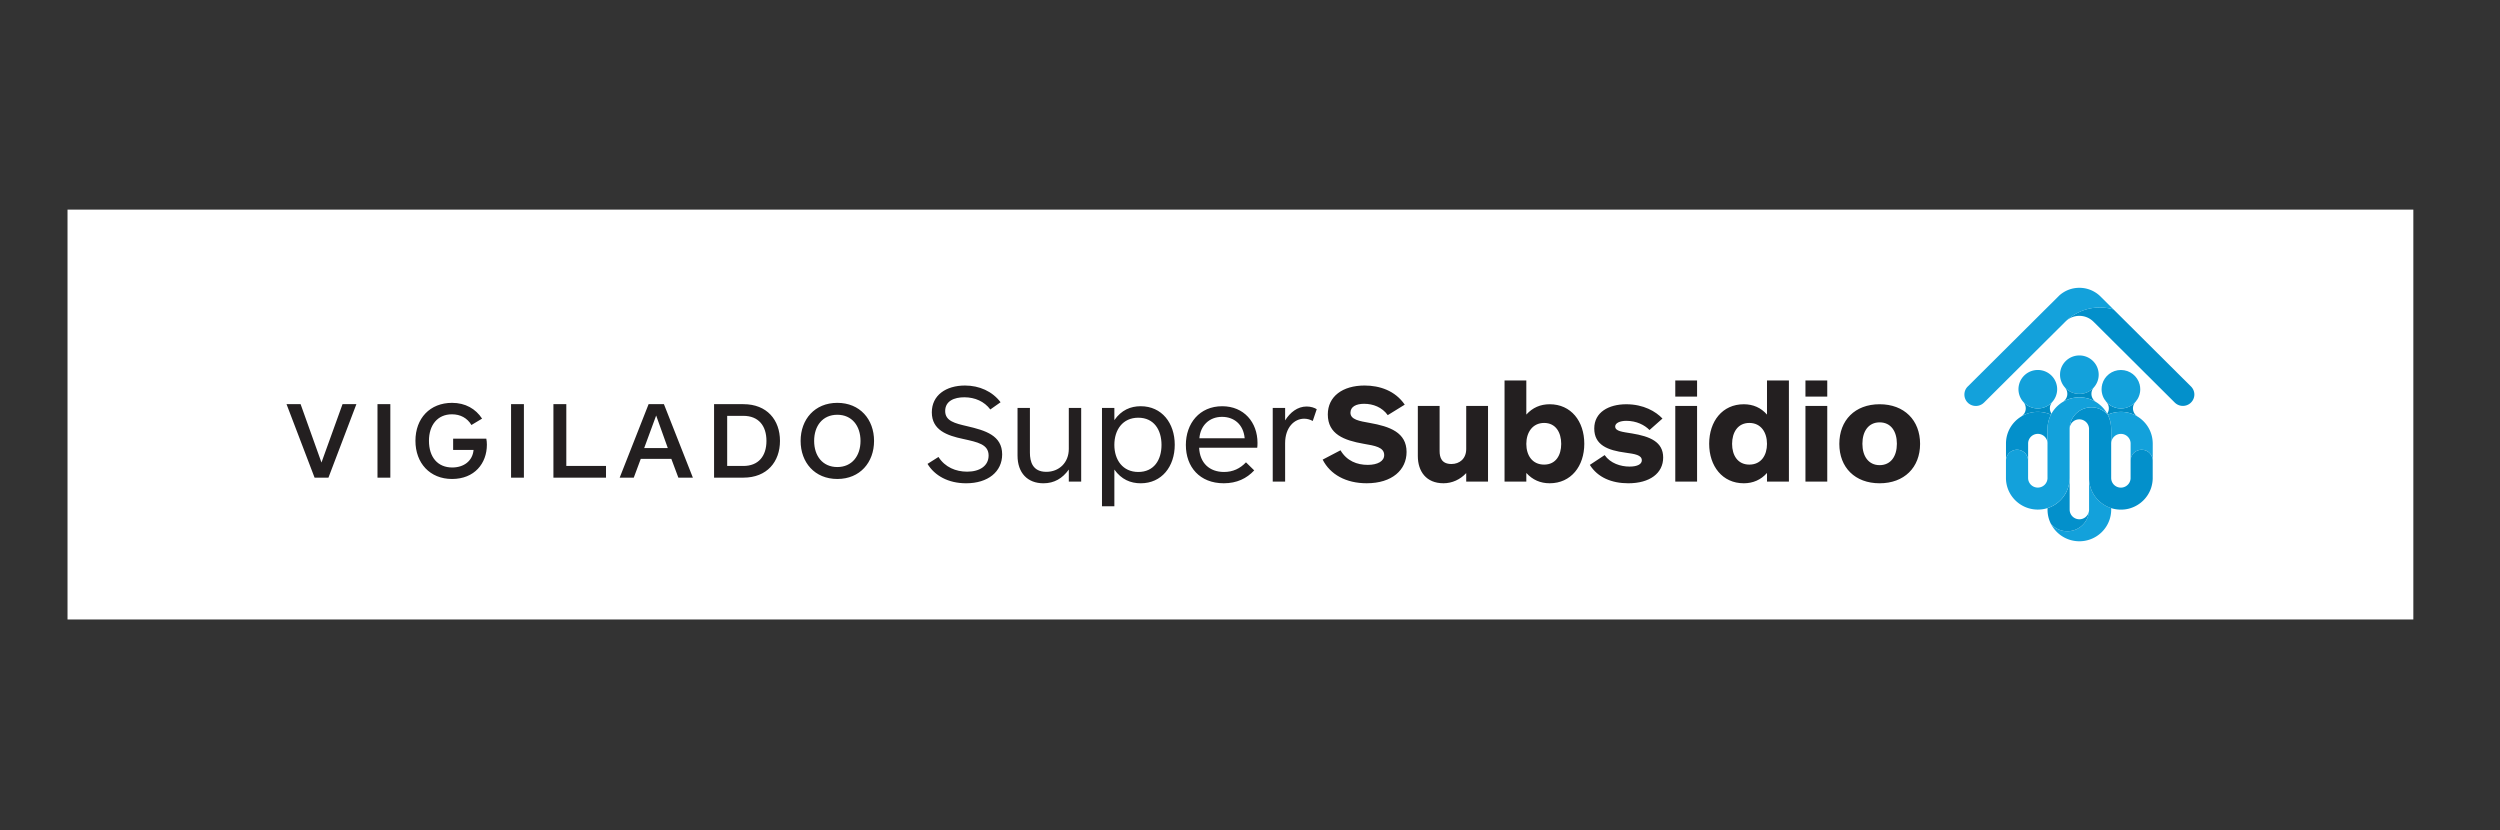
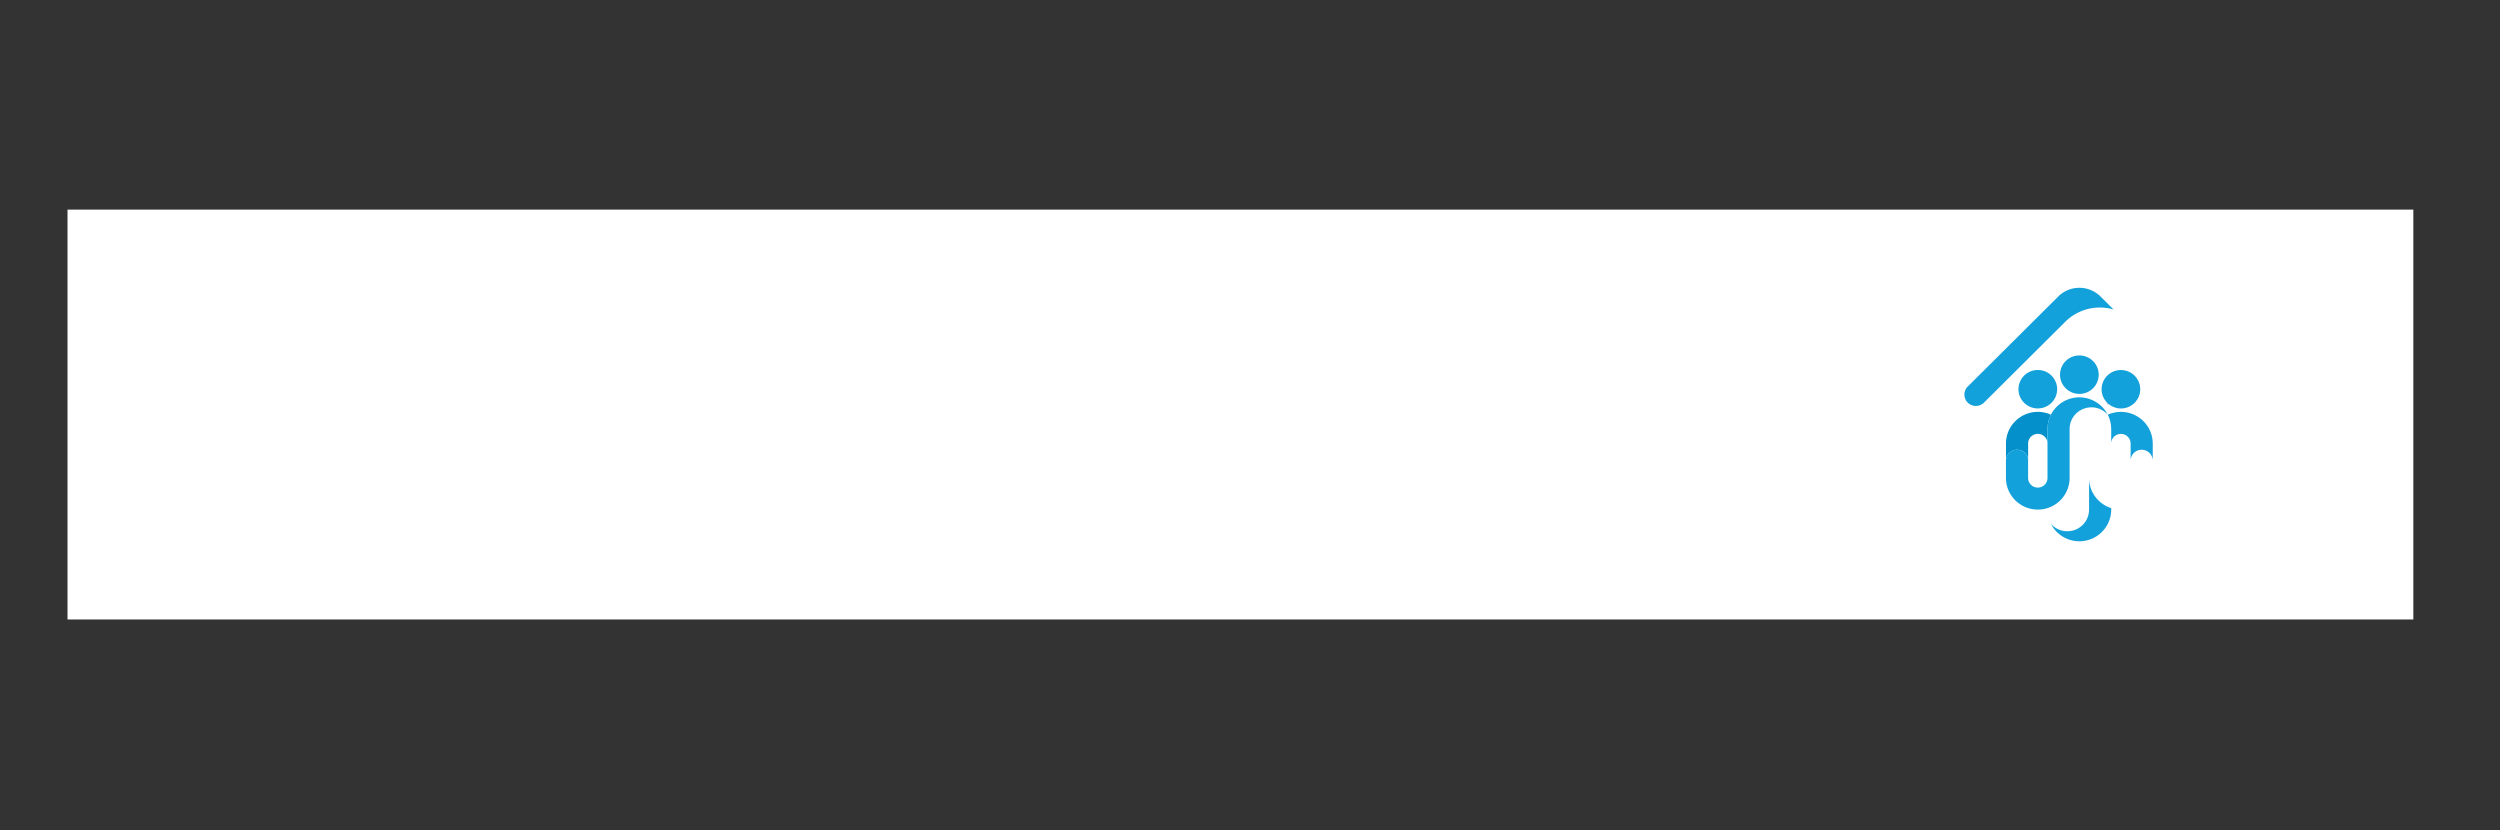
<svg xmlns="http://www.w3.org/2000/svg" version="1.2" overflow="visible" preserveAspectRatio="none" viewBox="0 0 1593.53 531.89" xml:space="preserve" y="0" x="0" id="Capa_1_1585694132025" width="253" height="84">
  <rect x="0" y="0" width="1593.53" height="531.89" fill="#333333" stroke="none" />
  <g transform="translate(1 1)">
    <style>.st2_1585694132025{fill:#008cc5}.st3_1585694132025{fill:#13a1db}.st6_1585694132025{fill:#0390cb}</style>
    <path vector-effect="non-scaling-stroke" fill="#fff" d="M42.04 133.32h1495.25v262.64H42.04z" />
-     <path d="M637.79 290.18c0-12.17-10.71-15.35-22.34-18.08-7.72-1.81-13.98-3.26-13.98-9.72 0-6.44 5.81-8.8 12.16-8.8 6.89 0 12.82 2.72 16.61 7.81l6.54-4.63c-5.27-6.99-13.53-10.71-22.69-10.71-12.16 0-21.14 6.27-21.14 17.17 0 11.44 9.71 14.88 19.95 17.06 9.35 2.08 16.25 3.45 16.25 10.63 0 6.53-5.52 10.34-13.69 10.34-7.17 0-14.08-2.81-18.26-9.43l-6.99 4.44c4.55 7.53 13.18 12.43 24.61 12.43 13.97 0 22.97-7.44 22.97-18.51zm42.48 9.7v7.72h7.89v-47.2h-7.89v26.24c0 8.81-6.17 14.71-14.34 14.71-8.8 0-10.45-6.63-10.45-12.26V260.4h-7.89v30.51c0 11.16 6.36 17.78 16.53 17.78 6.88 0 12.15-3.17 16.15-8.81zm45.84 8.81c13.35 0 21.69-10.69 21.69-24.69 0-13.89-8.25-24.69-21.69-24.69-6.45 0-12.34 2.45-16.8 8.91v-7.82h-7.89v63.01h7.89v-23.52c4.46 6.36 10.34 8.8 16.8 8.8zM709.3 284.1c0-9.62 5.26-17.43 15.26-17.43s14.8 7.81 14.8 17.43c0 9.62-4.8 17.34-14.8 17.34-9.9 0-15.26-7.72-15.26-17.34zm45.58.08c0 13.99 8.8 24.5 24.16 24.5 8.34 0 14.61-3.08 19.41-8.25l-5.25-5.17c-3.74 3.99-8.36 6.18-13.98 6.18-9.27 0-15.44-5.73-15.88-15.54h37.03c.1-.63.18-1.62.18-3.08 0-13.17-8.61-23.51-22.51-23.51-14.44 0-23.16 10.98-23.16 24.87zm37.49-4.35H763.5c.63-7.99 6.18-13.71 14.43-13.71 7.44-.01 13.63 4.63 14.44 13.71zm45.93-18.61c-1.37-.91-3.72-1.73-6.45-1.73-5.81 0-10.54 3.82-13.7 8.9v-7.99h-7.9v47.2h7.9V283c0-10.16 5.9-15.7 12.15-15.7 2.18 0 3.9.64 5.46 1.46l2.54-7.54zm57.26 27.41c0-12.53-10.71-16.34-23.42-18.61-6.54-1.17-12.35-2.08-12.35-6.53 0-3.9 3.63-5.73 8.72-5.73 5.72 0 11.44 2.18 15.06 7.27l10.82-6.72c-6.09-8.98-15.98-12.26-25.61-12.26-13.99 0-23.42 6.99-23.42 18.53 0 12.71 10.44 16.6 22.78 18.79 7.26 1.26 13.16 2.17 13.16 7.26 0 3.91-4.17 6.27-10.52 6.27-6.79 0-13.35-2.54-17.33-9.35l-11.37 5.98c4.81 9.54 14.88 15.15 28.05 15.15 16.25.01 25.43-8.61 25.43-20.05zm38.02 13.53v5.44h13.9v-48.47h-13.9v27.59c0 6.26-4.26 9.62-9.42 9.62-6.27 0-7.54-4.17-7.54-8.27v-28.95h-13.88v32.14c0 9.8 5.34 17.42 16.34 17.42 5.6.01 10.7-2.43 14.5-6.52zm24.43-59.37v64.81h13.88v-5.53c3.99 4.44 8.99 6.61 14.89 6.61 13.62 0 22.06-10.98 22.06-25.31 0-14.44-8.44-25.33-22.06-25.33-5.9 0-10.89 2.17-14.89 6.62v-21.88h-13.88zm36.12 40.66c0 7.27-3.44 13.27-10.88 13.27-7.54 0-11.36-5.91-11.36-13.27 0-7.26 3.9-13.43 11.36-13.43 7.44 0 10.88 6.17 10.88 13.43zm27.69 7.18l-9.44 6.27c5 8.08 13.98 11.79 24.51 11.79 13.7 0 22.23-6.43 22.23-16.51 0-10.08-8.45-13.53-19.88-15.43-6.08-1-10.71-1.37-10.71-4.46 0-2.27 3.17-3.62 7.07-3.62 6.54 0 11.72 2.71 14.81 5.89l8.26-7.35c-4.26-4.54-12.06-9.16-23.07-9.16-11.15 0-20.41 5.08-20.41 15.52 0 10.61 8.52 13.98 19.97 15.51 5.89.83 10.35 1.46 10.35 4.91 0 2.45-2.82 4-7.81 4-5.72 0-12.25-2.1-15.88-7.36zm45.02-47.84h13.89v10.35h-13.89zm0 16.34h13.89v48.47h-13.89zm58.46-16.34v21.88c-3.89-4.45-8.9-6.62-14.8-6.62-13.61 0-22.06 10.89-22.06 25.33 0 14.34 8.45 25.31 22.06 25.31 5.82 0 10.91-2.17 14.8-6.61v5.53h13.97V242.8h-13.97zm0 40.66c0 7.27-3.71 13.27-11.27 13.27-7.43 0-10.98-6-10.98-13.27 0-7.26 3.55-13.43 10.98-13.43 7.45 0 11.27 6.08 11.27 13.43zm24.51-40.66h13.9v10.35h-13.9zm0 16.34h13.9v48.47h-13.9zm73.07 24.32c0-15.16-10.09-25.41-25.79-25.41s-25.69 10.25-25.69 25.41c0 15.08 9.99 25.24 25.69 25.24 15.7 0 25.79-10.16 25.79-25.24zm-36.77-.08c0-8 3.9-13.72 10.98-13.72 7.17 0 11 5.72 11 13.72 0 7.98-3.83 13.7-11 13.7-7.07 0-10.98-5.72-10.98-13.7zm-959.95-25.38l-17.81 47.09h-8.84l-17.88-47.09h8.97l13.3 37.4 13.42-37.4h8.84zm13.45 47.09v-47.09h8.19v47.09h-8.19zm66.67-37.83l-6.79 4.1c-2.68-4.52-7.07-6.86-12.43-6.86-9.26 0-14.64 7-14.64 16.97 0 10.53 5.59 17.11 14.85 17.11 7.29 0 12.94-4.09 13.58-11.24h-13.02v-7.21h21.15c.22 1 .36 2.56.36 3.82 0 12.02-7.92 21.99-22.21 21.99-14.13 0-23.33-10.19-23.33-24.46 0-14.42 9.26-24.32 23.33-24.32 8.48-.01 15.05 3.81 19.15 10.1zm18.47 37.83v-47.09h8.19v47.09h-8.19zm27 0v-47.09h8.22v39.6h25.3v7.49h-33.52zm79.64 0l-4.47-12.02h-19.5l-4.45 12.02h-8.98l18.43-47.09h9.77l18.45 47.09h-9.25zm-14.15-39.81l-7.64 20.86h15.06l-7.42-20.86zm36.91 39.81v-47.09h18.68c15.05 0 23.33 10.12 23.33 23.55 0 13.36-8.27 23.54-23.33 23.54h-18.68zm18.68-7.49c9.61 0 14.71-6.3 14.71-16.05 0-9.77-5.09-16.06-14.71-16.06h-10.32v32.11h10.32zm59.89 8.34c-14.42 0-23.4-10.6-23.4-24.39 0-13.79 8.98-24.39 23.4-24.39 14.43 0 23.41 10.6 23.41 24.39 0 13.78-8.98 24.39-23.41 24.39zm0-41.15c-9.34 0-14.78 7.07-14.78 16.75s5.44 16.75 14.78 16.75c9.26 0 14.78-7.07 14.78-16.75-.01-9.68-5.52-16.75-14.78-16.75z" vector-effect="non-scaling-stroke" fill="#231f20" />
-     <path d="M1358.58 260.66c0 2.19 1.13 4.09 2.82 5.2-.64-.39-1.3-.73-1.97-1.05a20.139 20.139 0 0 0-8.54-1.88c-2.98 0-5.81.65-8.38 1.8-.1-.21-.22-.42-.33-.64a6.37 6.37 0 0 0 1.02-3.43c0-.95-.22-1.84-.61-2.65.15-.03.31-.06.45-.09 2.13 1.76 4.87 2.82 7.84 2.82 3.72 0 7.05-1.64 9.3-4.24h.01c-1 1.09-1.61 2.55-1.61 4.16z" class="st2_1585694132025" vector-effect="non-scaling-stroke" />
    <path d="M1371.17 282.89c-.05-3.08-.79-6-2.06-8.59-1.67-3.41-4.29-6.3-7.51-8.3-.06-.03-.13-.08-.19-.13h-.01c-.64-.39-1.3-.73-1.97-1.05a20.139 20.139 0 0 0-8.54-1.88c-2.98 0-5.81.65-8.38 1.8.01 0 .01.02.01.02.04.07.07.15.12.23 1.28 2.61 2 5.5 2.04 8.59.03.11.03.22.03.34v9.31c0-3.43 2.75-6.19 6.17-6.19 3.32 0 6.02 2.6 6.2 5.87v11.35c0-1.5.46-2.88 1.25-4.02.72-1.04 1.72-1.9 2.9-2.42.89-.4 1.87-.61 2.9-.61 1.03 0 2.03.22 2.91.61a7.08 7.08 0 0 1 2.89 2.42 7.018 7.018 0 0 1 1.25 4.02v-11.05c-.01-.1-.01-.21-.01-.32zm-26.49 42.29c0-.19 0-.4-.01-.59-7.87-2.53-13.64-9.73-14.06-18.35h-.01v18.96c.01.11.01.23.01.35 0 .11 0 .22-.01.32-.01.07-.02.15-.02.22-.28 7.42-6.38 13.33-13.85 13.33-4.17 0-7.88-1.82-10.44-4.71 3.36 6.61 10.21 11.14 18.13 11.14 1.62 0 3.21-.19 4.73-.56.49-.12.98-.25 1.46-.41h.01c6.19-1.98 11.05-6.84 13.07-12.99.56-1.7.91-3.48.99-5.36.01-.15.01-.3.01-.45.03-.18.03-.35.03-.53-.01-.12-.01-.24-.04-.37z" class="st3_1585694132025" vector-effect="non-scaling-stroke" />
    <path d="M1343.04 257.92l-.45.09c-.21-.47-.5-.92-.82-1.31.39.44.82.85 1.27 1.22z" vector-effect="non-scaling-stroke" fill="#58595b" />
    <path d="M1362.84 245.38c-1.36-5.34-6.2-9.29-11.95-9.29-5.69 0-10.49 3.85-11.9 9.11-.26 1.02-.42 2.09-.42 3.23 0 3.07 1.13 5.9 2.99 8.05.04.03.08.07.1.11.03.04.08.09.12.13.4.44.82.85 1.28 1.22 2.13 1.76 4.87 2.82 7.84 2.82 3.72 0 7.05-1.64 9.3-4.24 1.89-2.17 3.02-5 3.02-8.07-.01-1.09-.13-2.1-.38-3.07z" class="st3_1585694132025" vector-effect="non-scaling-stroke" />
-     <path d="M1342.51 264.73a9.89 9.89 0 0 0-.45-.48c.03-.06.07-.11.11-.16.12.21.23.43.34.64z" vector-effect="non-scaling-stroke" fill="#6d6e70" />
    <path d="M1336.73 239.1c0 3.09-1.14 5.91-3.01 8.07-2.25 2.6-5.59 4.24-9.3 4.24-3.62 0-6.86-1.55-9.13-4.01 0-.01-.01-.02-.02-.04-.06-.08-.13-.16-.2-.24a12.2 12.2 0 0 1-2.98-8.03c0-6.81 5.51-12.32 12.34-12.32 6.79.01 12.3 5.52 12.3 12.33z" class="st3_1585694132025" vector-effect="non-scaling-stroke" />
-     <path d="M1330.6 294.26v11.02c0 .32.01.66.01.98.42 8.62 6.19 15.81 14.06 18.35a20.577 20.577 0 0 0 6.2.96c1.64 0 3.23-.18 4.75-.54.49-.13.97-.25 1.45-.41 0 0 .02 0 .02-.01a20.343 20.343 0 0 0 13.07-12.99c.53-1.71.89-3.49.98-5.36.01-.16.01-.29.02-.44v-11.55c0-1.5-.47-2.88-1.25-4.02a7.017 7.017 0 0 0-2.89-2.42c-.88-.4-1.87-.61-2.91-.61-1.03 0-2.01.22-2.9.61-1.18.52-2.17 1.38-2.9 2.42a7.018 7.018 0 0 0-1.25 4.02v11.33a6.196 6.196 0 0 1-6.2 5.87c-3.42 0-6.17-2.77-6.17-6.2v-31.36c0-.12 0-.23-.03-.34-.04-3.08-.77-5.98-2.04-8.59-.05-.08-.08-.16-.12-.23l-.01-.02a9.89 9.89 0 0 0-.45-.48c-2.54-2.6-6.05-4.23-9.97-4.23-.44 0-.86.03-1.28.07-7.07.65-12.6 6.58-12.6 13.82 0-3.43 2.77-6.19 6.2-6.19 3.29 0 6.01 2.61 6.18 5.87.01.11.01.21.01.32 0 .12 0 .22-.01.35v20.53m65.23-47.88l-.11-.14-.38-.36-27.89-27.89-1.11-1.12-19.58-19.58-.54-.54c-1.18-.35-2.4-.63-3.64-.83-1.66-.26-3.35-.41-5.09-.41-3.92 0-7.67.72-11.12 2.04-.66.25-1.3.52-1.92.82a30.992 30.992 0 0 0-8.41 5.68c2.24-1.98 5.19-3.18 8.41-3.18 3.27 0 6.26 1.25 8.51 3.3l.02.01c.14.13.28.27.42.4.02.02.06.05.09.08l.1.1 7.2 7.2 25.22 25.23.63.63 18.62 18.63v-.01a7.317 7.317 0 0 0 10.06.25l.01-.02.5-.5.01-.01c1.19-1.3 1.9-3.02 1.9-4.89 0-1.87-.73-3.59-1.91-4.89zm-71.38 84.84c-3.44 0-6.2-2.77-6.2-6.2v-19.31h-.03c-.08 1.87-.42 3.66-.99 5.36 0 .02-.01.04-.03.09-2.02 6.11-6.89 10.93-13.03 12.9h-.01c0 .32-.01.64-.01.96 0 3.3.78 6.42 2.17 9.16 2.56 2.9 6.27 4.71 10.44 4.71 7.47 0 13.57-5.91 13.85-13.33-.28 3.18-2.93 5.66-6.16 5.66z" class="st6_1585694132025" vector-effect="non-scaling-stroke" />
-     <path d="M1333.66 255.44a6.101 6.101 0 0 1-1.55-4.09c0-.31.02-.58.06-.88.18-1.26.74-2.4 1.55-3.29v-.01c-2.25 2.6-5.59 4.24-9.3 4.24-3.62 0-6.86-1.55-9.13-4.01.72.85 1.21 1.9 1.37 3.05.03.29.08.58.08.89 0 1.57-.59 3.01-1.56 4.09-.37.42-.81.81-1.28 1.12.52-.33 1.05-.62 1.61-.88 1.77-.87 3.69-1.5 5.71-1.8 1.05-.19 2.1-.27 3.21-.27 1.08 0 2.14.1 3.19.27 1.87.29 3.67.85 5.34 1.63.12.05.25.1.38.17.55.27 1.07.56 1.6.88v-.02c-.48-.28-.92-.66-1.28-1.09zm-27.43 2.57c.25-.53.56-1.02.93-1.44-.42.48-.89.94-1.4 1.34a12.258 12.258 0 0 1-7.83 2.82c-3.61 0-6.87-1.55-9.11-4.03a6.22 6.22 0 0 1 1.42 3.96c0 2.15-1.08 4.03-2.75 5.15 3.05-1.82 6.62-2.88 10.43-2.88 2.98 0 5.83.64 8.36 1.8.13-.21.24-.42.36-.64a6.26 6.26 0 0 1-1.02-3.43c0-.95.21-1.84.61-2.65z" class="st2_1585694132025" vector-effect="non-scaling-stroke" />
    <path d="M1309.83 245.19c-1.41-5.25-6.2-9.11-11.9-9.11-5.76 0-10.59 3.94-11.95 9.28a12.345 12.345 0 0 0 2.61 11.1c.08.07.15.16.23.24 2.24 2.48 5.5 4.03 9.11 4.03 2.98 0 5.71-1.06 7.83-2.82.51-.41.98-.87 1.4-1.34 1.92-2.17 3.1-5.04 3.1-8.15.01-1.13-.15-2.21-.43-3.23z" class="st3_1585694132025" vector-effect="non-scaling-stroke" />
    <path d="M1297.93 262.93c-3.81 0-7.39 1.06-10.43 2.88-.02 0-.06.04-.08.04-.06.05-.14.1-.2.14-5.75 3.59-9.58 9.95-9.58 17.21v11.05c0-1.5.47-2.88 1.27-4.02a7.02 7.02 0 0 1 5.78-3.03c1.05 0 2.03.22 2.9.61a7.045 7.045 0 0 1 4.16 6.44v-11.04a6.18 6.18 0 0 1 6.18-6.19c3.32 0 6.02 2.6 6.19 5.87v-8.99c0-3.31.79-6.41 2.17-9.18a20.374 20.374 0 0 0-8.36-1.79z" class="st6_1585694132025" vector-effect="non-scaling-stroke" />
    <path d="M1337.52 258.44a18.61 18.61 0 0 0-2.39-1.76c-.07-.04-.13-.09-.21-.11-.52-.33-1.05-.62-1.6-.88-.12-.07-.26-.12-.38-.17-1.67-.78-3.46-1.34-5.34-1.63-1.05-.17-2.11-.27-3.19-.27-1.11 0-2.16.08-3.21.27-2.02.3-3.94.93-5.71 1.8-.56.27-1.09.56-1.61.88-.08.04-.17.1-.26.14-.82.51-1.6 1.1-2.34 1.73a20.313 20.313 0 0 0-4.65 5.65c-.12.22-.22.44-.36.64a20.485 20.485 0 0 0-2.17 9.18v8.99c.01.1.01.21.01.32 0 .11 0 .23-.01.34v21.37c.01.1.01.22.01.33 0 .1 0 .22-.01.32a6.194 6.194 0 0 1-6.19 5.87c-3.41 0-6.18-2.77-6.18-6.2v-11.01c0-2.86-1.69-5.32-4.16-6.44-.87-.4-1.85-.61-2.9-.61-2.4 0-4.51 1.19-5.78 3.03a6.96 6.96 0 0 0-1.27 4.02v11.02c0 11.21 9.1 20.28 20.3 20.28 1.63 0 3.22-.18 4.75-.54.06-.02.1-.04.17-.06.43-.1.84-.21 1.26-.35h.01l.01-.01a20.238 20.238 0 0 0 13.03-12.9c.02-.05.03-.07.03-.09.57-1.7.91-3.49.99-5.36.01-.16.01-.29.01-.44.02-.19.02-.36.02-.53V273.9c0-7.24 5.53-13.17 12.6-13.82.42-.03.84-.07 1.28-.07 3.92 0 7.43 1.63 9.97 4.23.03-.06.07-.11.11-.16a20.236 20.236 0 0 0-4.64-5.64zm.41-69.4a18.467 18.467 0 0 0-3.58-2.82c-2.89-1.78-6.3-2.79-9.92-2.79-3.66 0-7.07 1.01-9.95 2.78-1.02.63-1.97 1.32-2.83 2.11l-1.46 1.47-7.52 7.5-.54.53-19.61 19.63-1.11 1.1-27.85 27.84-.03.03-.01.01-.5.5-.02.02a7.28 7.28 0 0 0-1.87 4.89c0 1.85.7 3.56 1.83 4.85l.56.55.01.03a7.377 7.377 0 0 0 4.89 1.87c2.02 0 3.84-.81 5.17-2.13l.01.01 18.63-18.64.62-.62 25.23-25.23 6.68-6.67.48-.5c.01-.01.04-.03.06-.04.12-.13.24-.26.38-.38 0-.01.02-.01.02-.03.12-.1.23-.21.32-.3 2.46-2.33 5.3-4.26 8.41-5.68.62-.3 1.26-.57 1.92-.82 3.46-1.32 7.21-2.04 11.12-2.04 1.74 0 3.43.15 5.09.41 1.23.2 2.46.48 3.64.83l-8.27-8.27z" class="st3_1585694132025" vector-effect="non-scaling-stroke" />
  </g>
</svg>